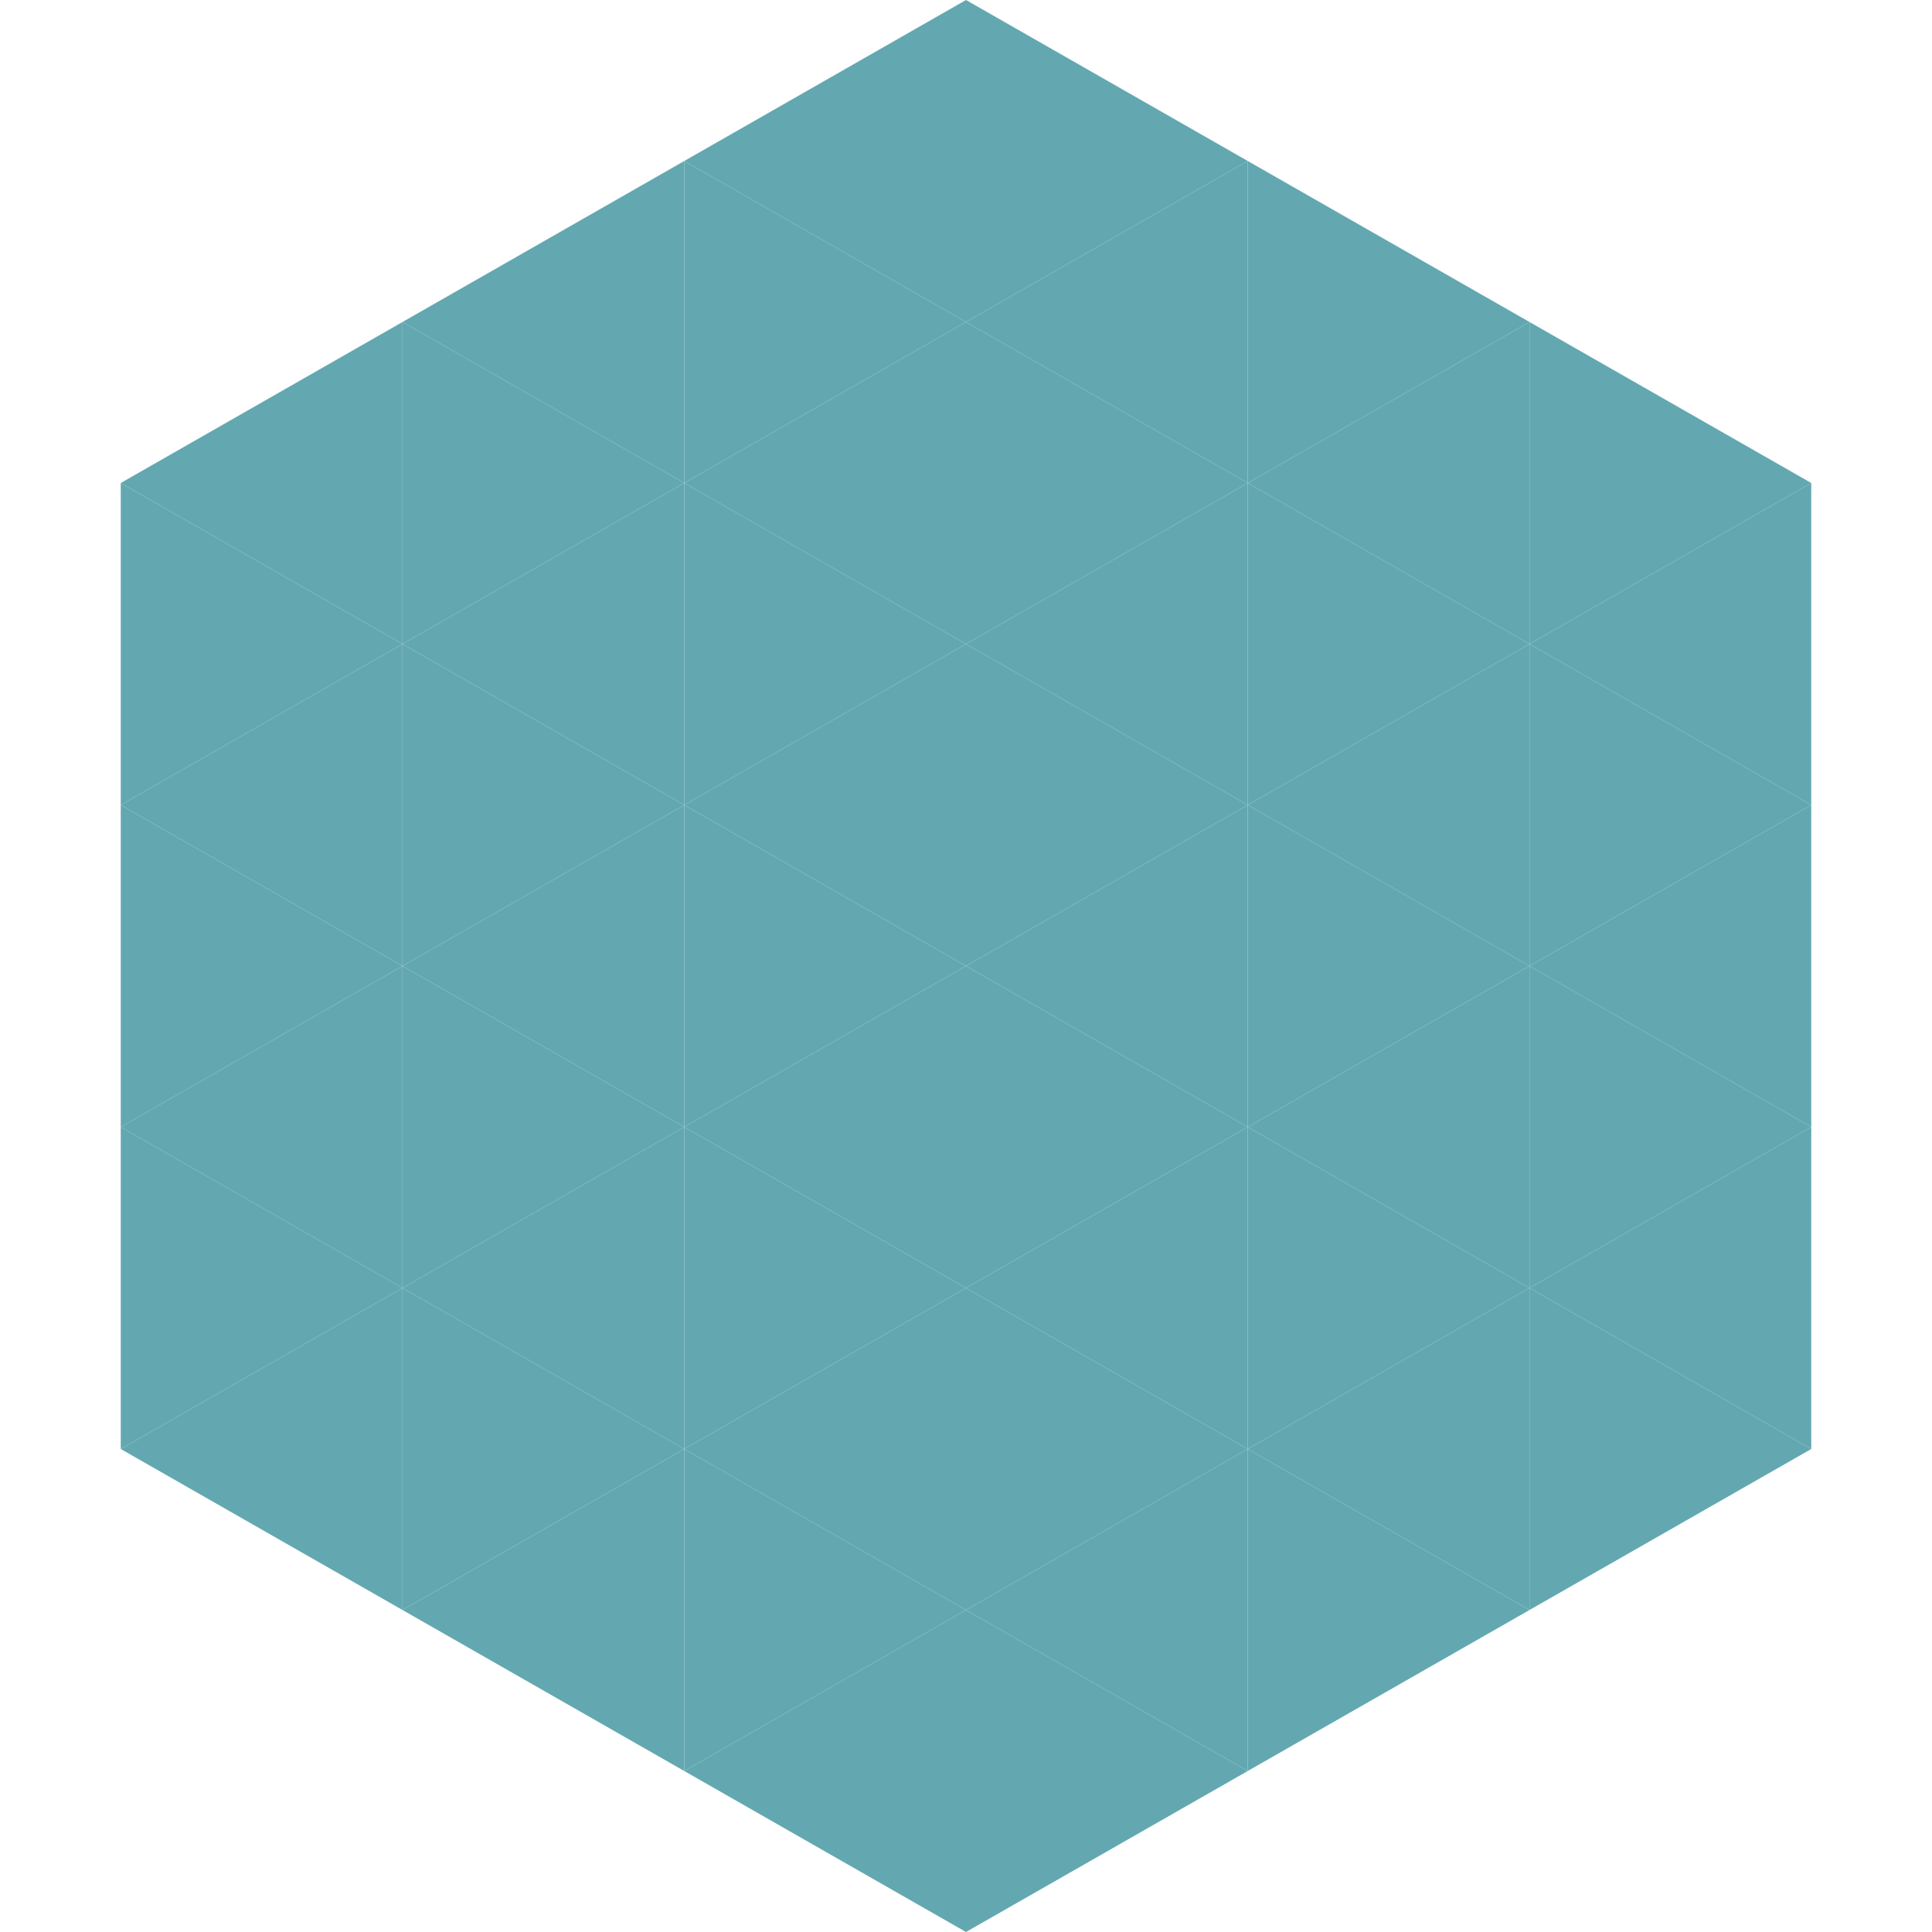
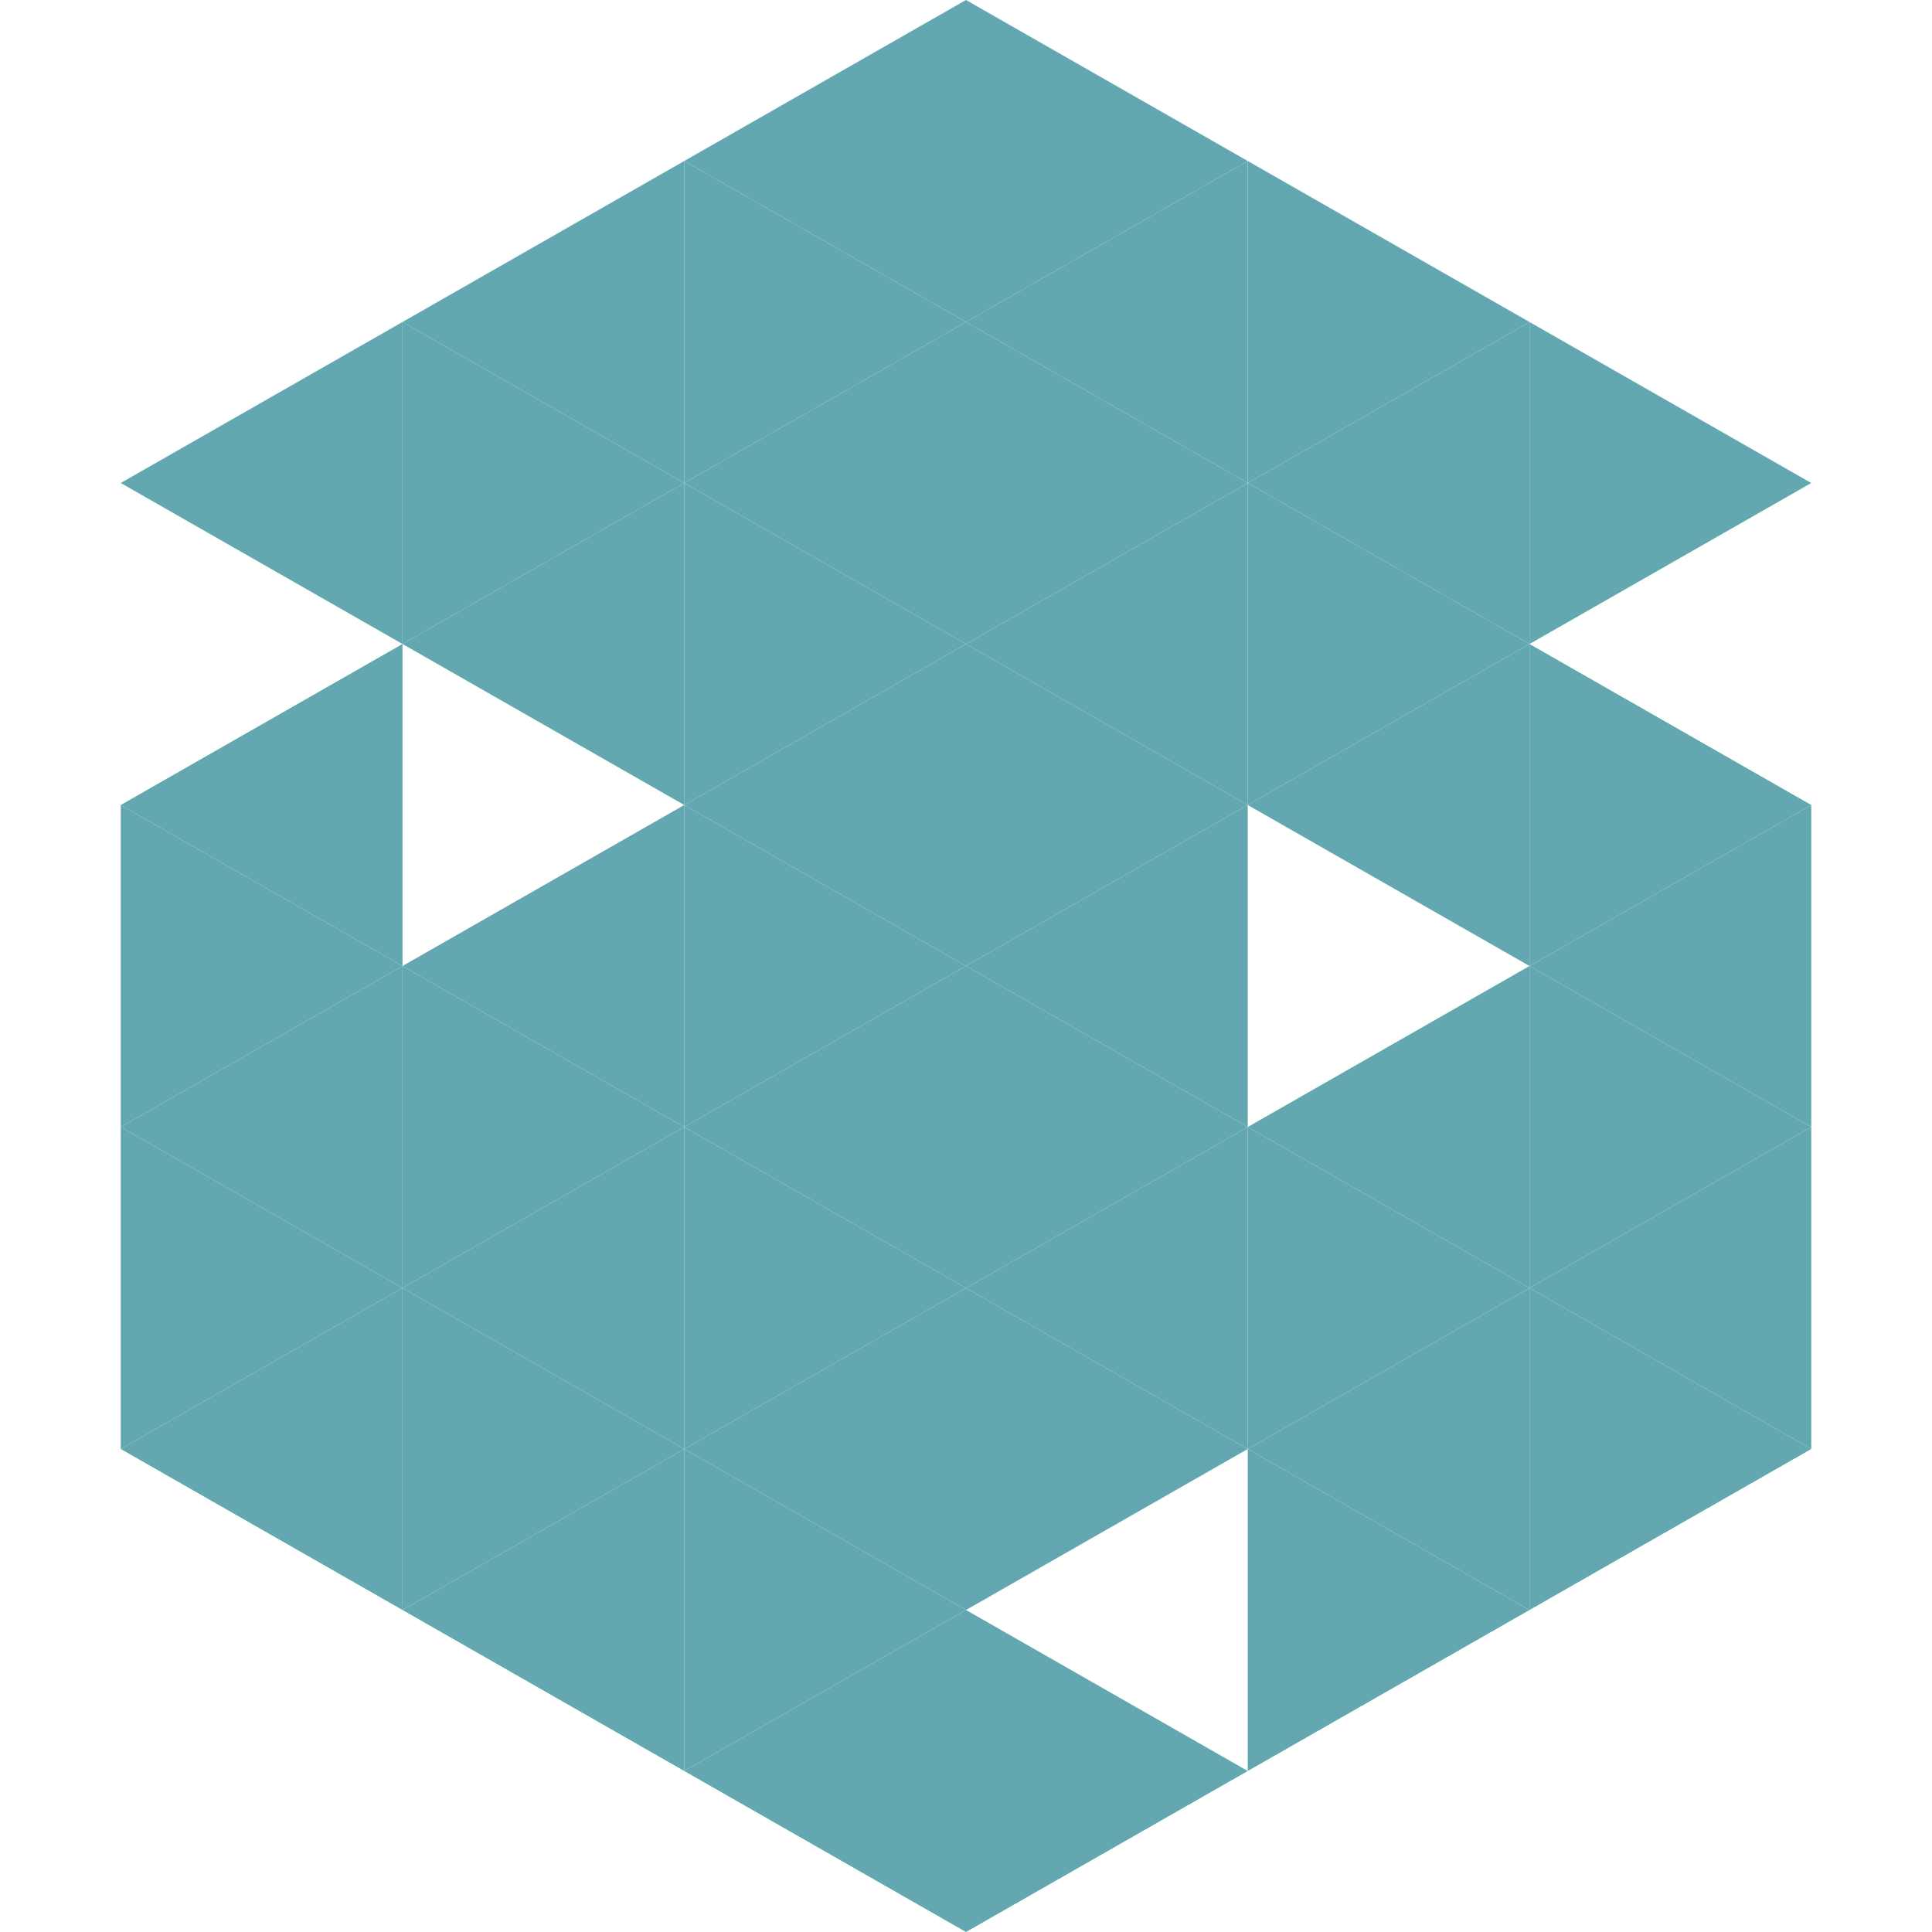
<svg xmlns="http://www.w3.org/2000/svg" width="240" height="240">
  <polygon points="50,40 15,60 50,80" style="fill:rgb(99,168,177)" />
  <polygon points="190,40 225,60 190,80" style="fill:rgb(99,168,177)" />
-   <polygon points="15,60 50,80 15,100" style="fill:rgb(99,168,177)" />
-   <polygon points="225,60 190,80 225,100" style="fill:rgb(99,168,177)" />
  <polygon points="50,80 15,100 50,120" style="fill:rgb(99,168,177)" />
  <polygon points="190,80 225,100 190,120" style="fill:rgb(99,168,177)" />
  <polygon points="15,100 50,120 15,140" style="fill:rgb(99,168,177)" />
  <polygon points="225,100 190,120 225,140" style="fill:rgb(99,168,177)" />
  <polygon points="50,120 15,140 50,160" style="fill:rgb(99,168,177)" />
  <polygon points="190,120 225,140 190,160" style="fill:rgb(99,168,177)" />
  <polygon points="15,140 50,160 15,180" style="fill:rgb(99,168,177)" />
  <polygon points="225,140 190,160 225,180" style="fill:rgb(99,168,177)" />
  <polygon points="50,160 15,180 50,200" style="fill:rgb(99,168,177)" />
  <polygon points="190,160 225,180 190,200" style="fill:rgb(99,168,177)" />
  <polygon points="15,180 50,200 15,220" style="fill:rgb(255,255,255); fill-opacity:0" />
  <polygon points="225,180 190,200 225,220" style="fill:rgb(255,255,255); fill-opacity:0" />
  <polygon points="50,0 85,20 50,40" style="fill:rgb(255,255,255); fill-opacity:0" />
  <polygon points="190,0 155,20 190,40" style="fill:rgb(255,255,255); fill-opacity:0" />
  <polygon points="85,20 50,40 85,60" style="fill:rgb(99,168,177)" />
  <polygon points="155,20 190,40 155,60" style="fill:rgb(99,168,177)" />
  <polygon points="50,40 85,60 50,80" style="fill:rgb(99,168,177)" />
  <polygon points="190,40 155,60 190,80" style="fill:rgb(99,168,177)" />
  <polygon points="85,60 50,80 85,100" style="fill:rgb(99,168,177)" />
  <polygon points="155,60 190,80 155,100" style="fill:rgb(99,168,177)" />
-   <polygon points="50,80 85,100 50,120" style="fill:rgb(99,168,177)" />
  <polygon points="190,80 155,100 190,120" style="fill:rgb(99,168,177)" />
  <polygon points="85,100 50,120 85,140" style="fill:rgb(99,168,177)" />
-   <polygon points="155,100 190,120 155,140" style="fill:rgb(99,168,177)" />
  <polygon points="50,120 85,140 50,160" style="fill:rgb(99,168,177)" />
  <polygon points="190,120 155,140 190,160" style="fill:rgb(99,168,177)" />
  <polygon points="85,140 50,160 85,180" style="fill:rgb(99,168,177)" />
  <polygon points="155,140 190,160 155,180" style="fill:rgb(99,168,177)" />
  <polygon points="50,160 85,180 50,200" style="fill:rgb(99,168,177)" />
  <polygon points="190,160 155,180 190,200" style="fill:rgb(99,168,177)" />
  <polygon points="85,180 50,200 85,220" style="fill:rgb(99,168,177)" />
  <polygon points="155,180 190,200 155,220" style="fill:rgb(99,168,177)" />
  <polygon points="120,0 85,20 120,40" style="fill:rgb(99,168,177)" />
  <polygon points="120,0 155,20 120,40" style="fill:rgb(99,168,177)" />
  <polygon points="85,20 120,40 85,60" style="fill:rgb(99,168,177)" />
  <polygon points="155,20 120,40 155,60" style="fill:rgb(99,168,177)" />
  <polygon points="120,40 85,60 120,80" style="fill:rgb(99,168,177)" />
  <polygon points="120,40 155,60 120,80" style="fill:rgb(99,168,177)" />
  <polygon points="85,60 120,80 85,100" style="fill:rgb(99,168,177)" />
  <polygon points="155,60 120,80 155,100" style="fill:rgb(99,168,177)" />
  <polygon points="120,80 85,100 120,120" style="fill:rgb(99,168,177)" />
  <polygon points="120,80 155,100 120,120" style="fill:rgb(99,168,177)" />
  <polygon points="85,100 120,120 85,140" style="fill:rgb(99,168,177)" />
  <polygon points="155,100 120,120 155,140" style="fill:rgb(99,168,177)" />
  <polygon points="120,120 85,140 120,160" style="fill:rgb(99,168,177)" />
  <polygon points="120,120 155,140 120,160" style="fill:rgb(99,168,177)" />
  <polygon points="85,140 120,160 85,180" style="fill:rgb(99,168,177)" />
  <polygon points="155,140 120,160 155,180" style="fill:rgb(99,168,177)" />
  <polygon points="120,160 85,180 120,200" style="fill:rgb(99,168,177)" />
  <polygon points="120,160 155,180 120,200" style="fill:rgb(99,168,177)" />
  <polygon points="85,180 120,200 85,220" style="fill:rgb(99,168,177)" />
-   <polygon points="155,180 120,200 155,220" style="fill:rgb(99,168,177)" />
  <polygon points="120,200 85,220 120,240" style="fill:rgb(99,168,177)" />
  <polygon points="120,200 155,220 120,240" style="fill:rgb(99,168,177)" />
  <polygon points="85,220 120,240 85,260" style="fill:rgb(255,255,255); fill-opacity:0" />
  <polygon points="155,220 120,240 155,260" style="fill:rgb(255,255,255); fill-opacity:0" />
</svg>